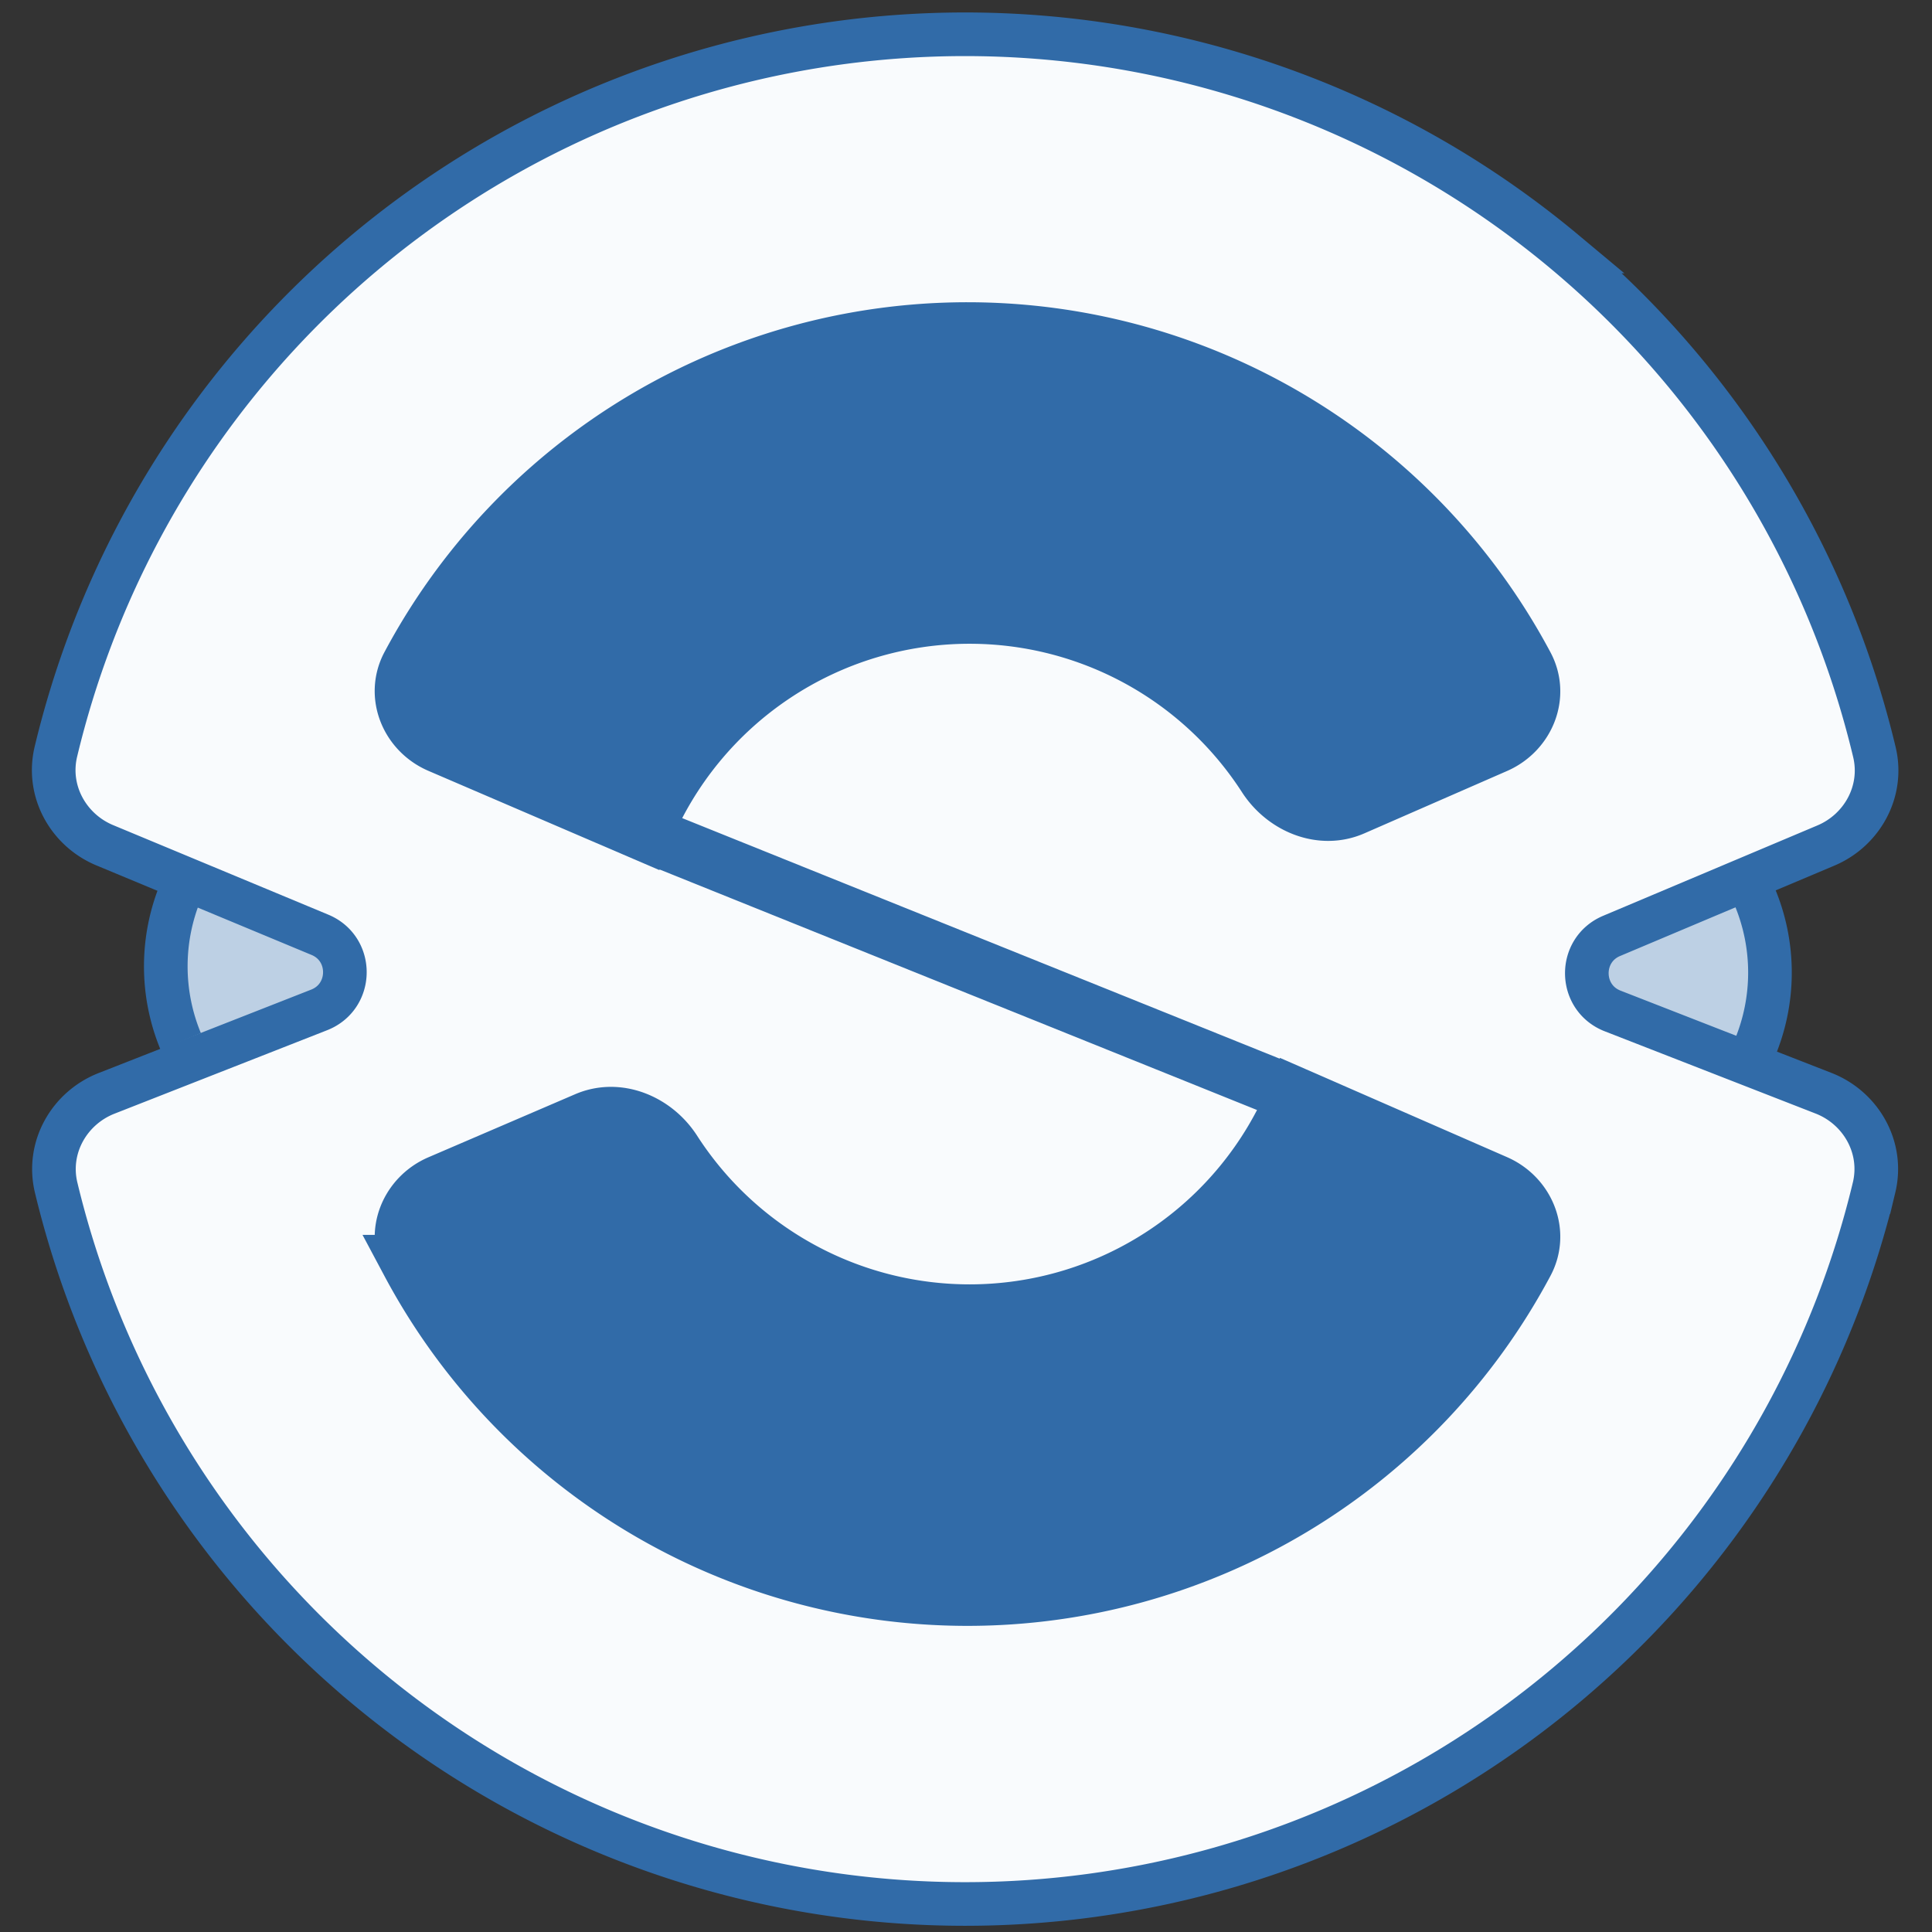
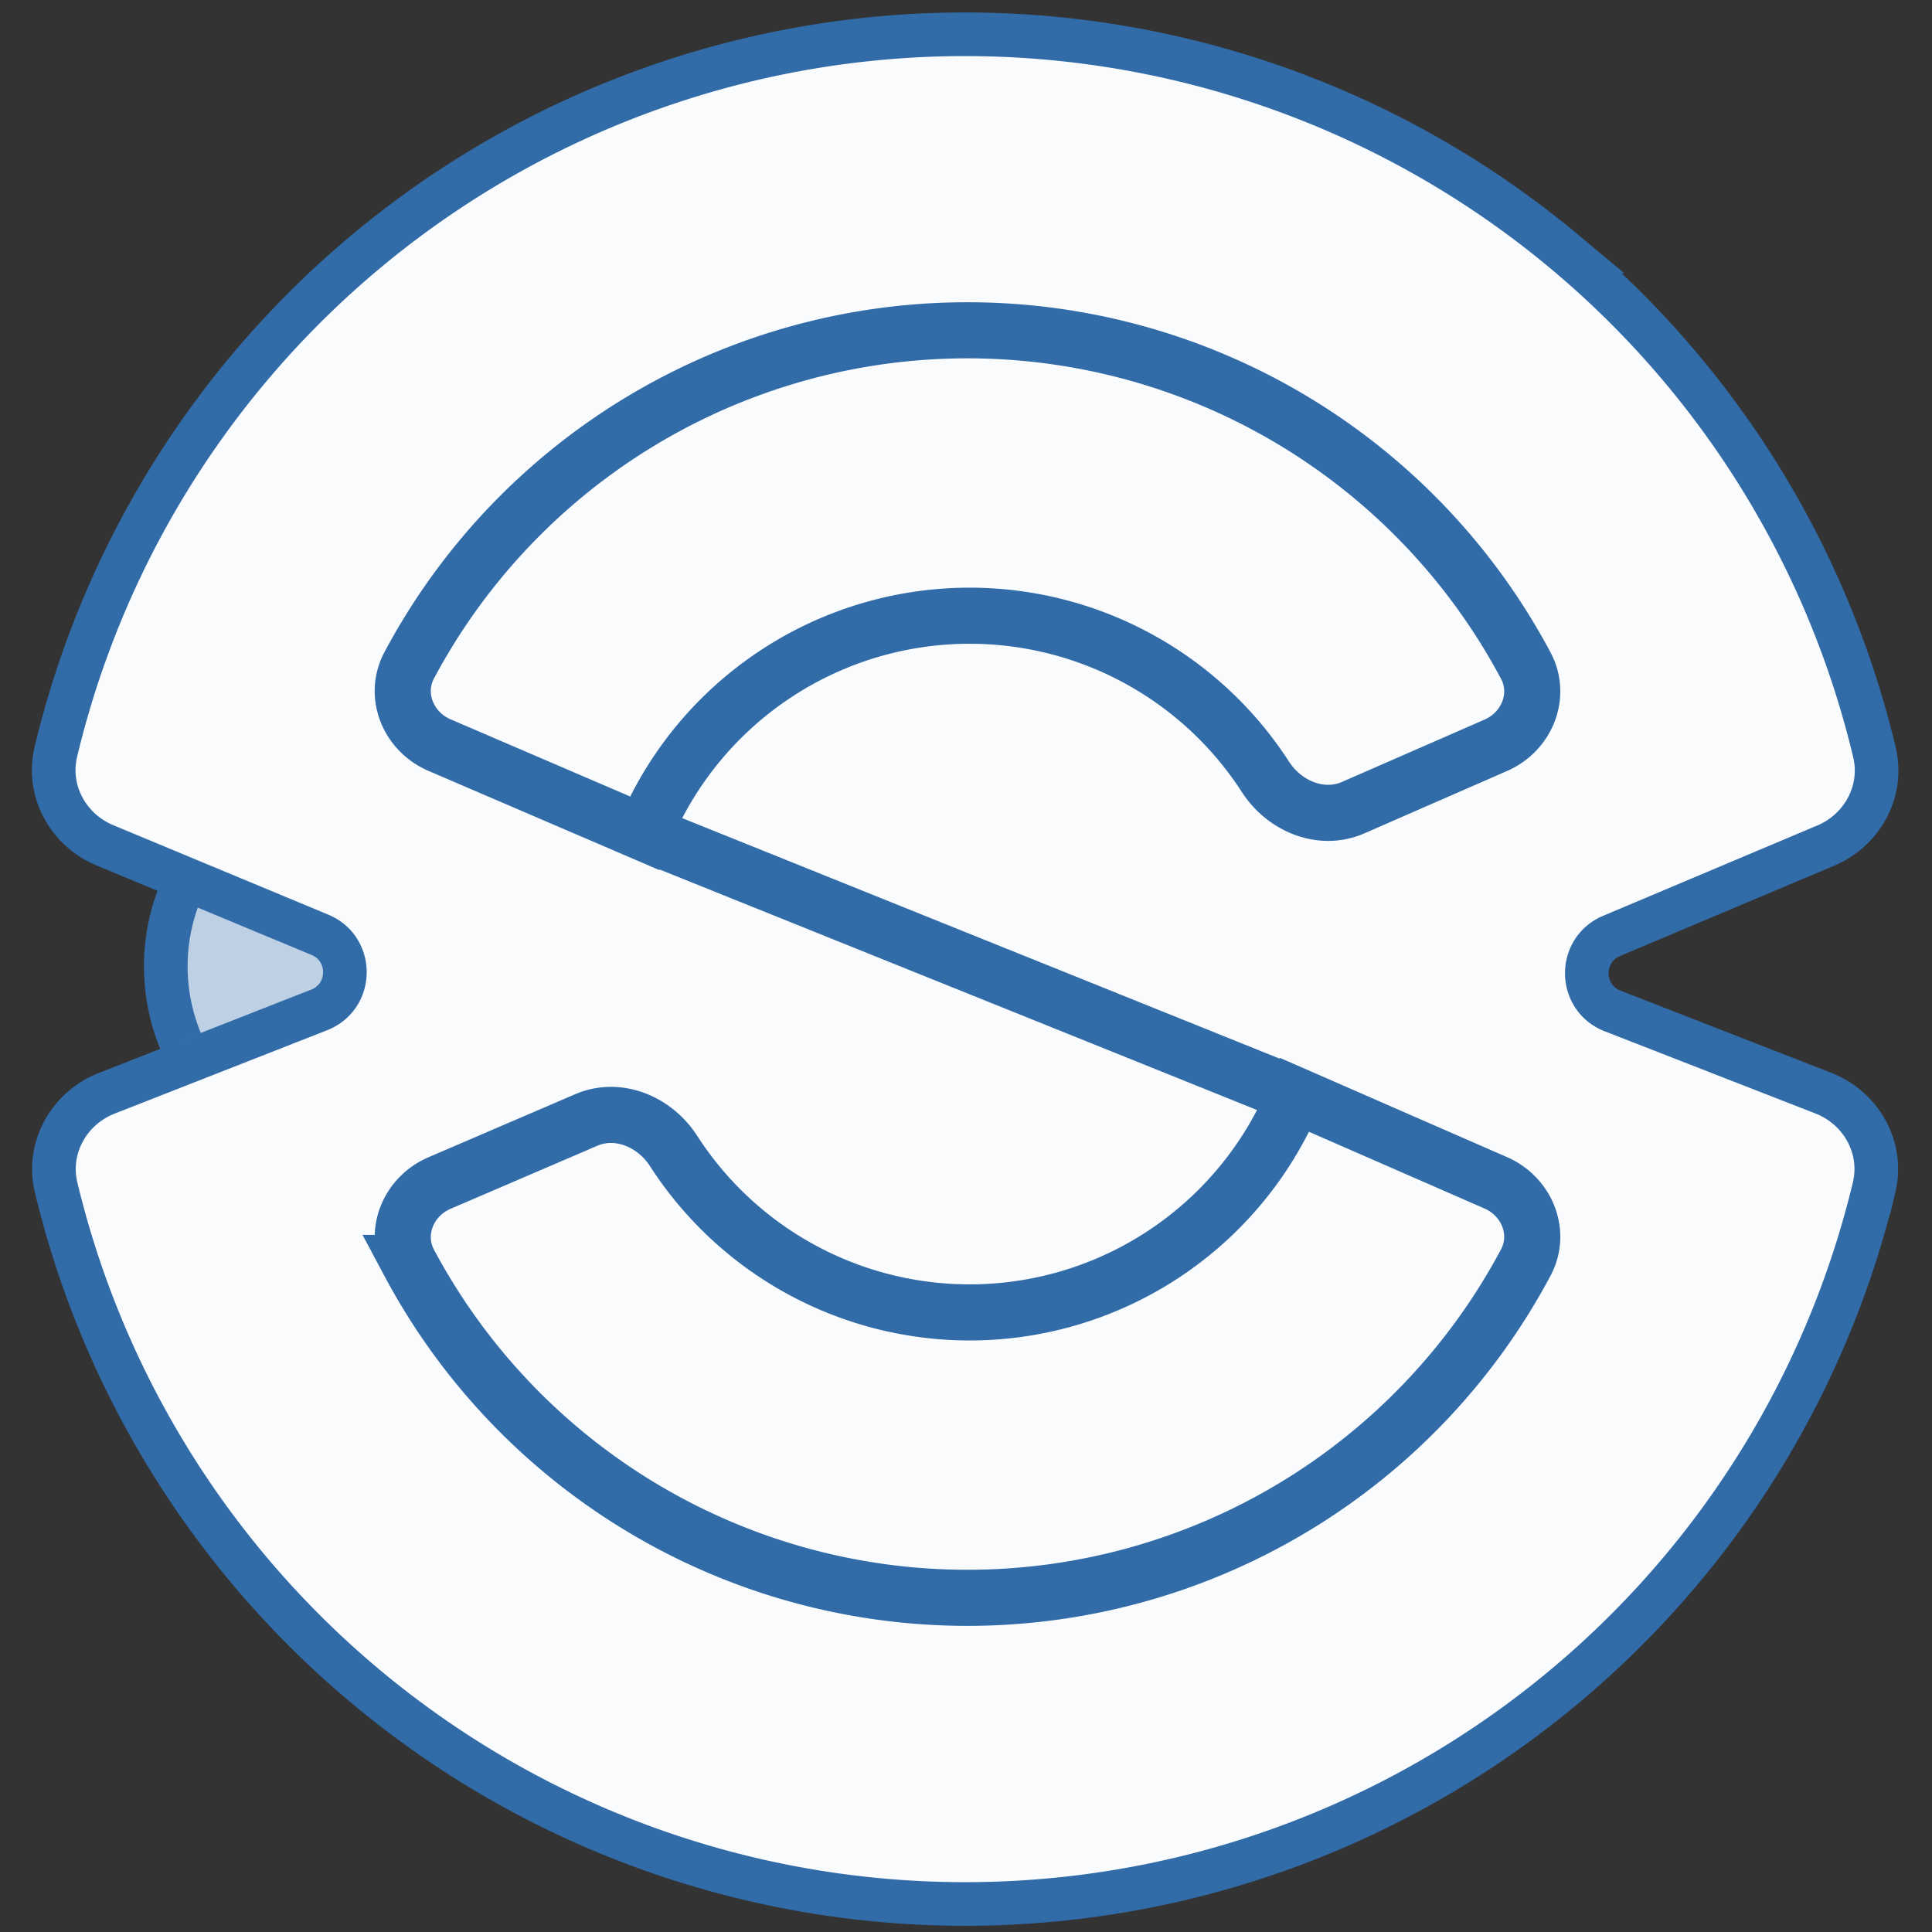
<svg xmlns="http://www.w3.org/2000/svg" data-bbox="8.618 5.5 292.491 300.005" viewBox="0 0 310 310" height="310" width="310" data-type="ugc">
  <rect x="0" y="0" width="310" height="310" fill="#333333" stroke="none" />
  <g>
    <path fill="#BDD0E4" d="M29.131 168.788a35.004 35.004 0 0 1 0-26.788L55 152.715a7 7 0 0 0 0 5.358l-25.869 10.715Z" />
-     <path fill="#BDD0E4" d="M281.336 168.788a35.002 35.002 0 0 0 0-26.788l-25.869 10.715a6.997 6.997 0 0 1 0 5.358l25.869 10.715Z" />
    <path stroke-width="7" stroke="#316BA8" d="M29 143a31.502 31.502 0 0 0 0 24.109" fill="none" />
-     <path stroke-width="7" stroke="#316BA8" d="M281.602 144a31.502 31.502 0 0 1 0 24.109" fill="none" />
    <path stroke-width="7" stroke="#316BA8" fill="#F9FBFD" d="M250.989 40.355a150.004 150.004 0 0 1 49.769 80.319c1.511 6.334-2 12.557-7.783 14.996l-34.384 14.501c-5.378 2.267-5.274 9.924.164 12.044l33.839 13.199c5.974 2.33 9.665 8.664 8.11 15.137l-3.403-.818 3.403.818a149.999 149.999 0 0 1-291.692.014c-1.553-6.462 2.124-12.789 8.083-15.128l34.117-13.391c5.44-2.136 5.519-9.807.123-12.052L16.81 135.627c-5.818-2.421-9.36-8.665-7.84-15.024a150.002 150.002 0 0 1 242.02-80.248Z" />
-     <path fill="#316BA8" d="M98.837 70.106a101.502 101.502 0 0 0-33.17 36.631c-2.575 4.828-.173 10.657 4.854 12.817l32.861 14.12a56.504 56.504 0 0 1 52.199-34.879 56.5 56.5 0 0 1 47.471 25.861c3.036 4.704 8.94 7.177 14.07 4.935l22.891-10.005c4.992-2.182 7.363-7.987 4.802-12.795A101.497 101.497 0 0 0 98.837 70.106Z" />
-     <path fill="#316BA8" d="M98.837 239.273a101.496 101.496 0 0 1-33.17-36.631c-2.575-4.828-.173-10.657 4.854-12.817l23.551-10.12c5.122-2.2 10.986.278 14.003 4.965a56.502 56.502 0 0 0 99.705-8.965l32.233 14.088c4.992 2.182 7.363 7.987 4.802 12.795a101.497 101.497 0 0 1-145.978 36.685Z" />
    <path stroke-width="9" stroke="#316BA8" d="m103.382 133.674 104.398 42.031m-104.398-42.031a56.504 56.504 0 0 1 52.199-34.879 56.5 56.5 0 0 1 47.471 25.861c3.036 4.704 8.94 7.177 14.07 4.935l22.891-10.005c4.992-2.182 7.363-7.987 4.802-12.795a101.497 101.497 0 0 0-179.148-.054c-2.575 4.828-.173 10.657 4.854 12.817l32.861 14.12Zm104.398 42.031a56.495 56.495 0 0 1-52.199 34.879 56.502 56.502 0 0 1-47.506-25.914c-3.017-4.687-8.881-7.165-14.003-4.965l-23.551 10.12c-5.027 2.16-7.429 7.989-4.854 12.817a101.496 101.496 0 0 0 89.56 53.737 101.497 101.497 0 0 0 89.588-53.791c2.561-4.808.19-10.613-4.802-12.795l-32.233-14.088Z" fill="none" />
  </g>
</svg>